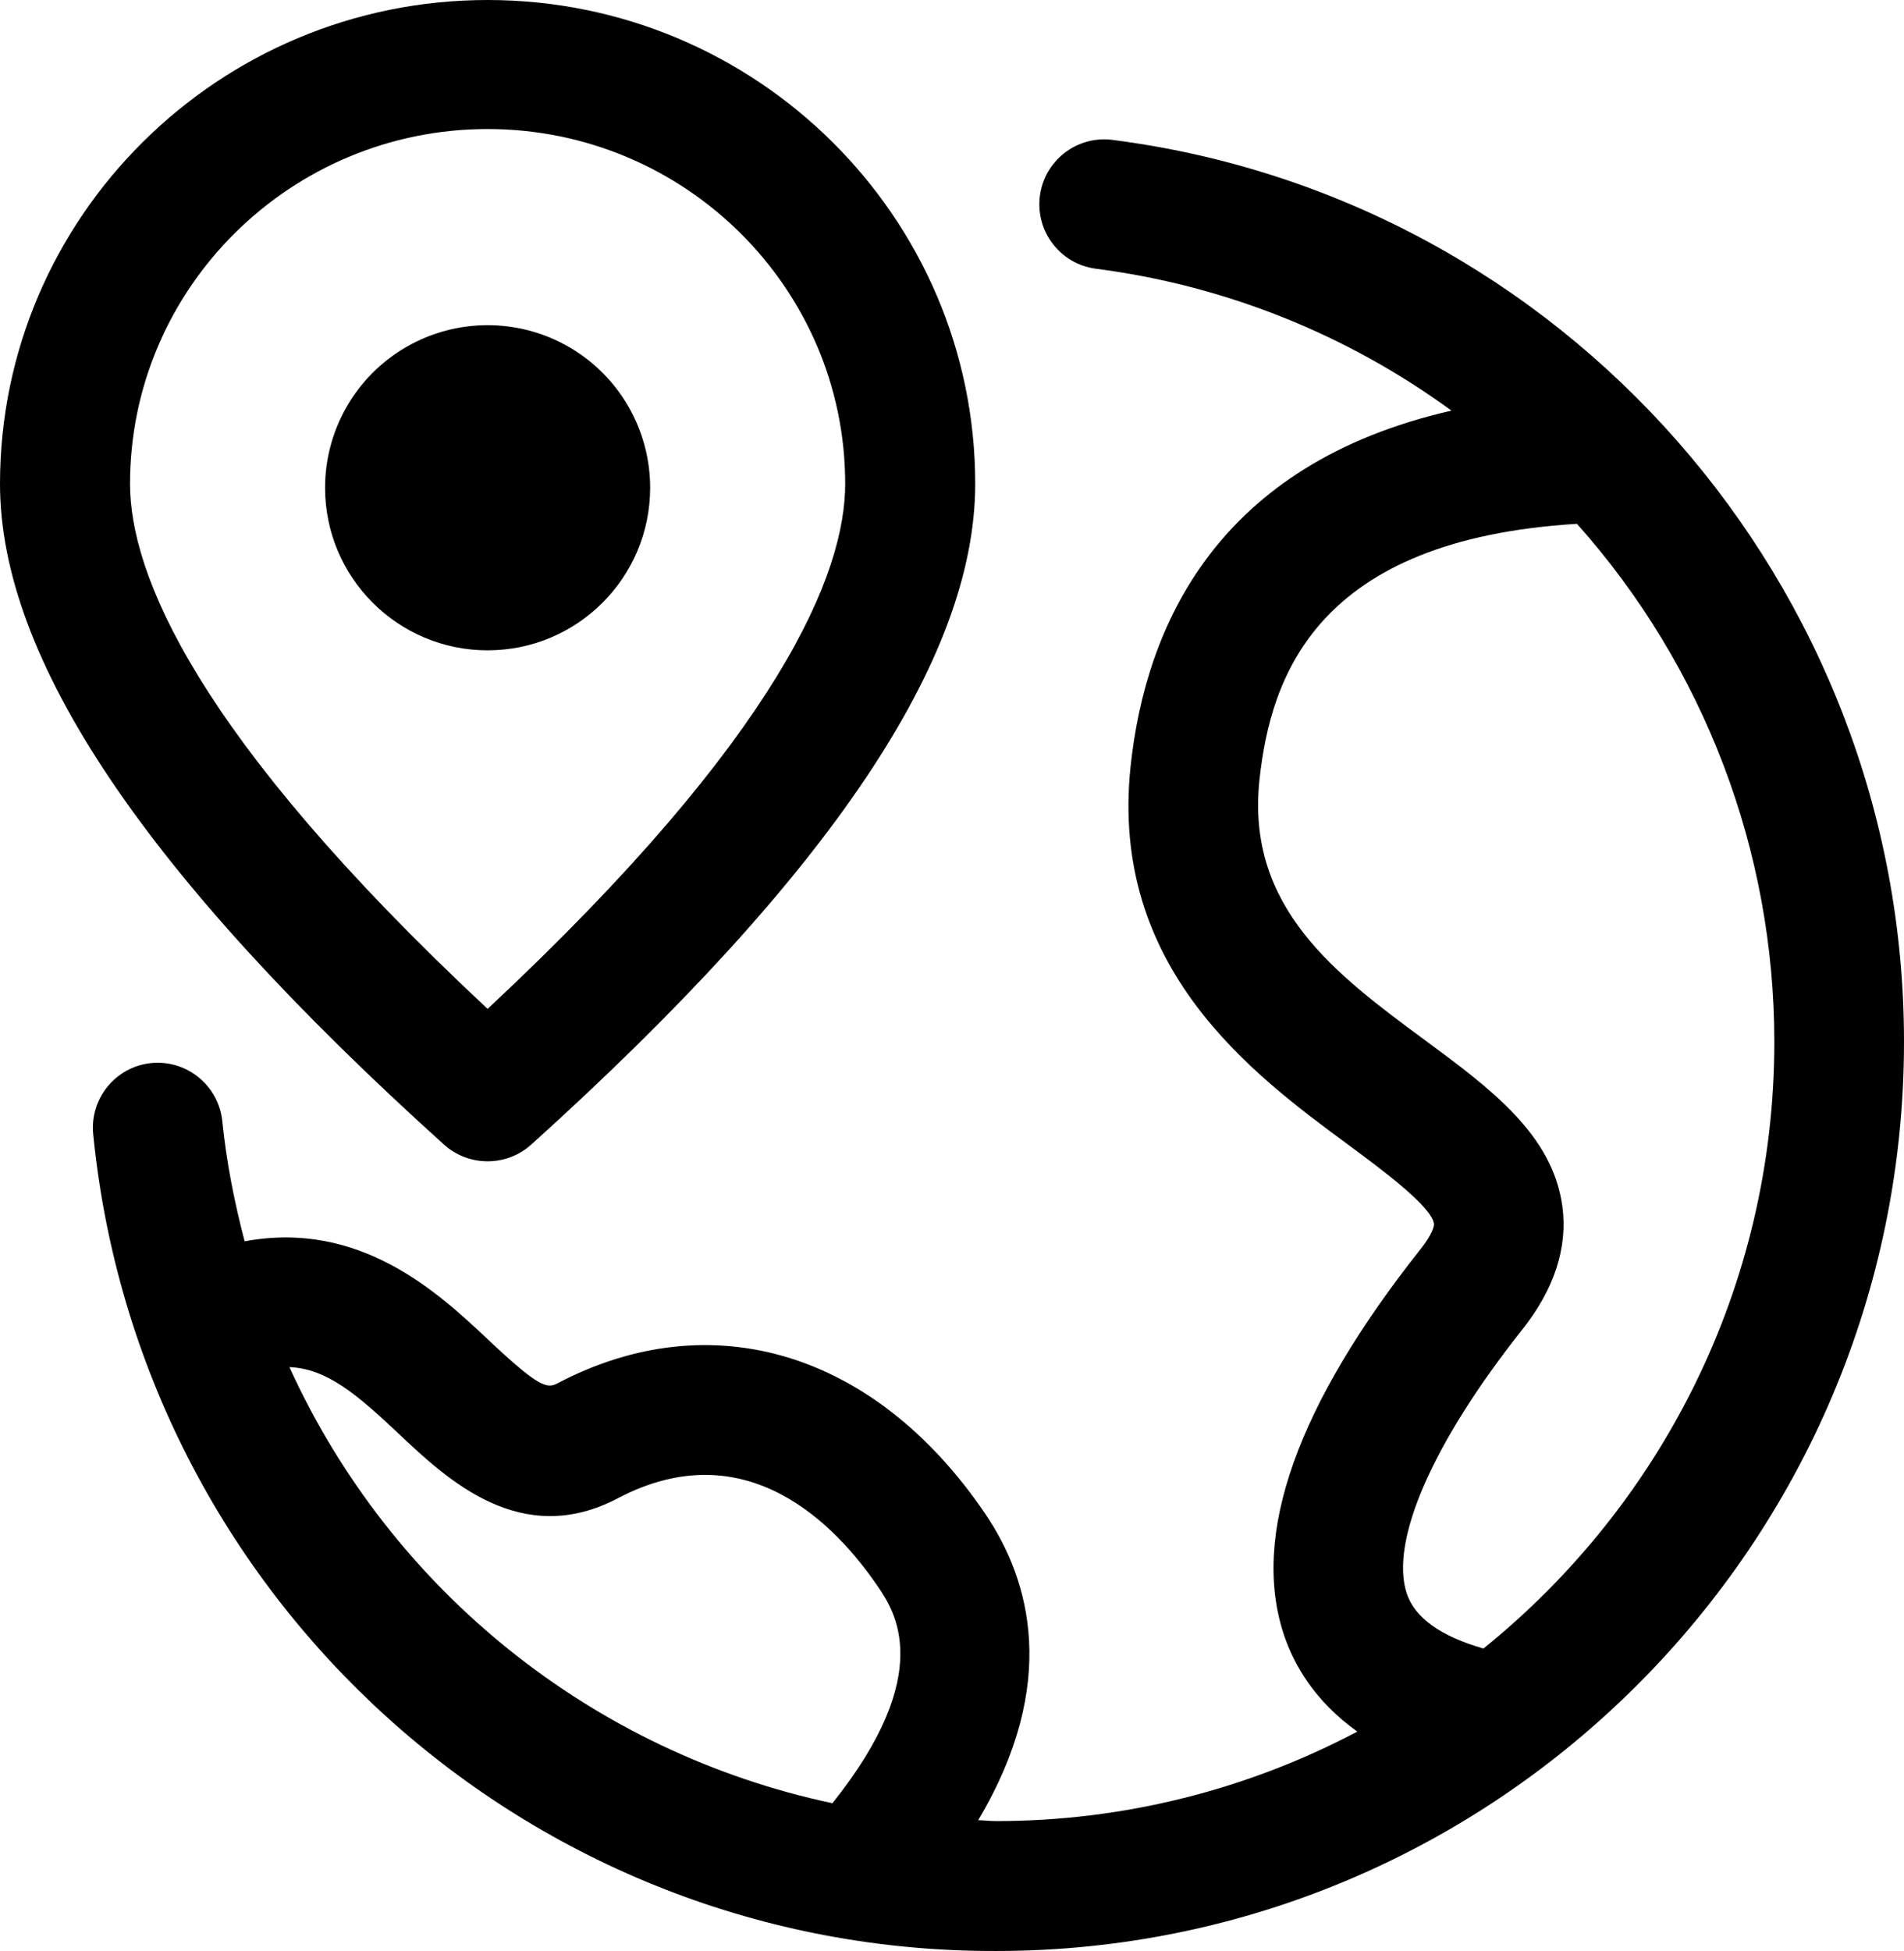
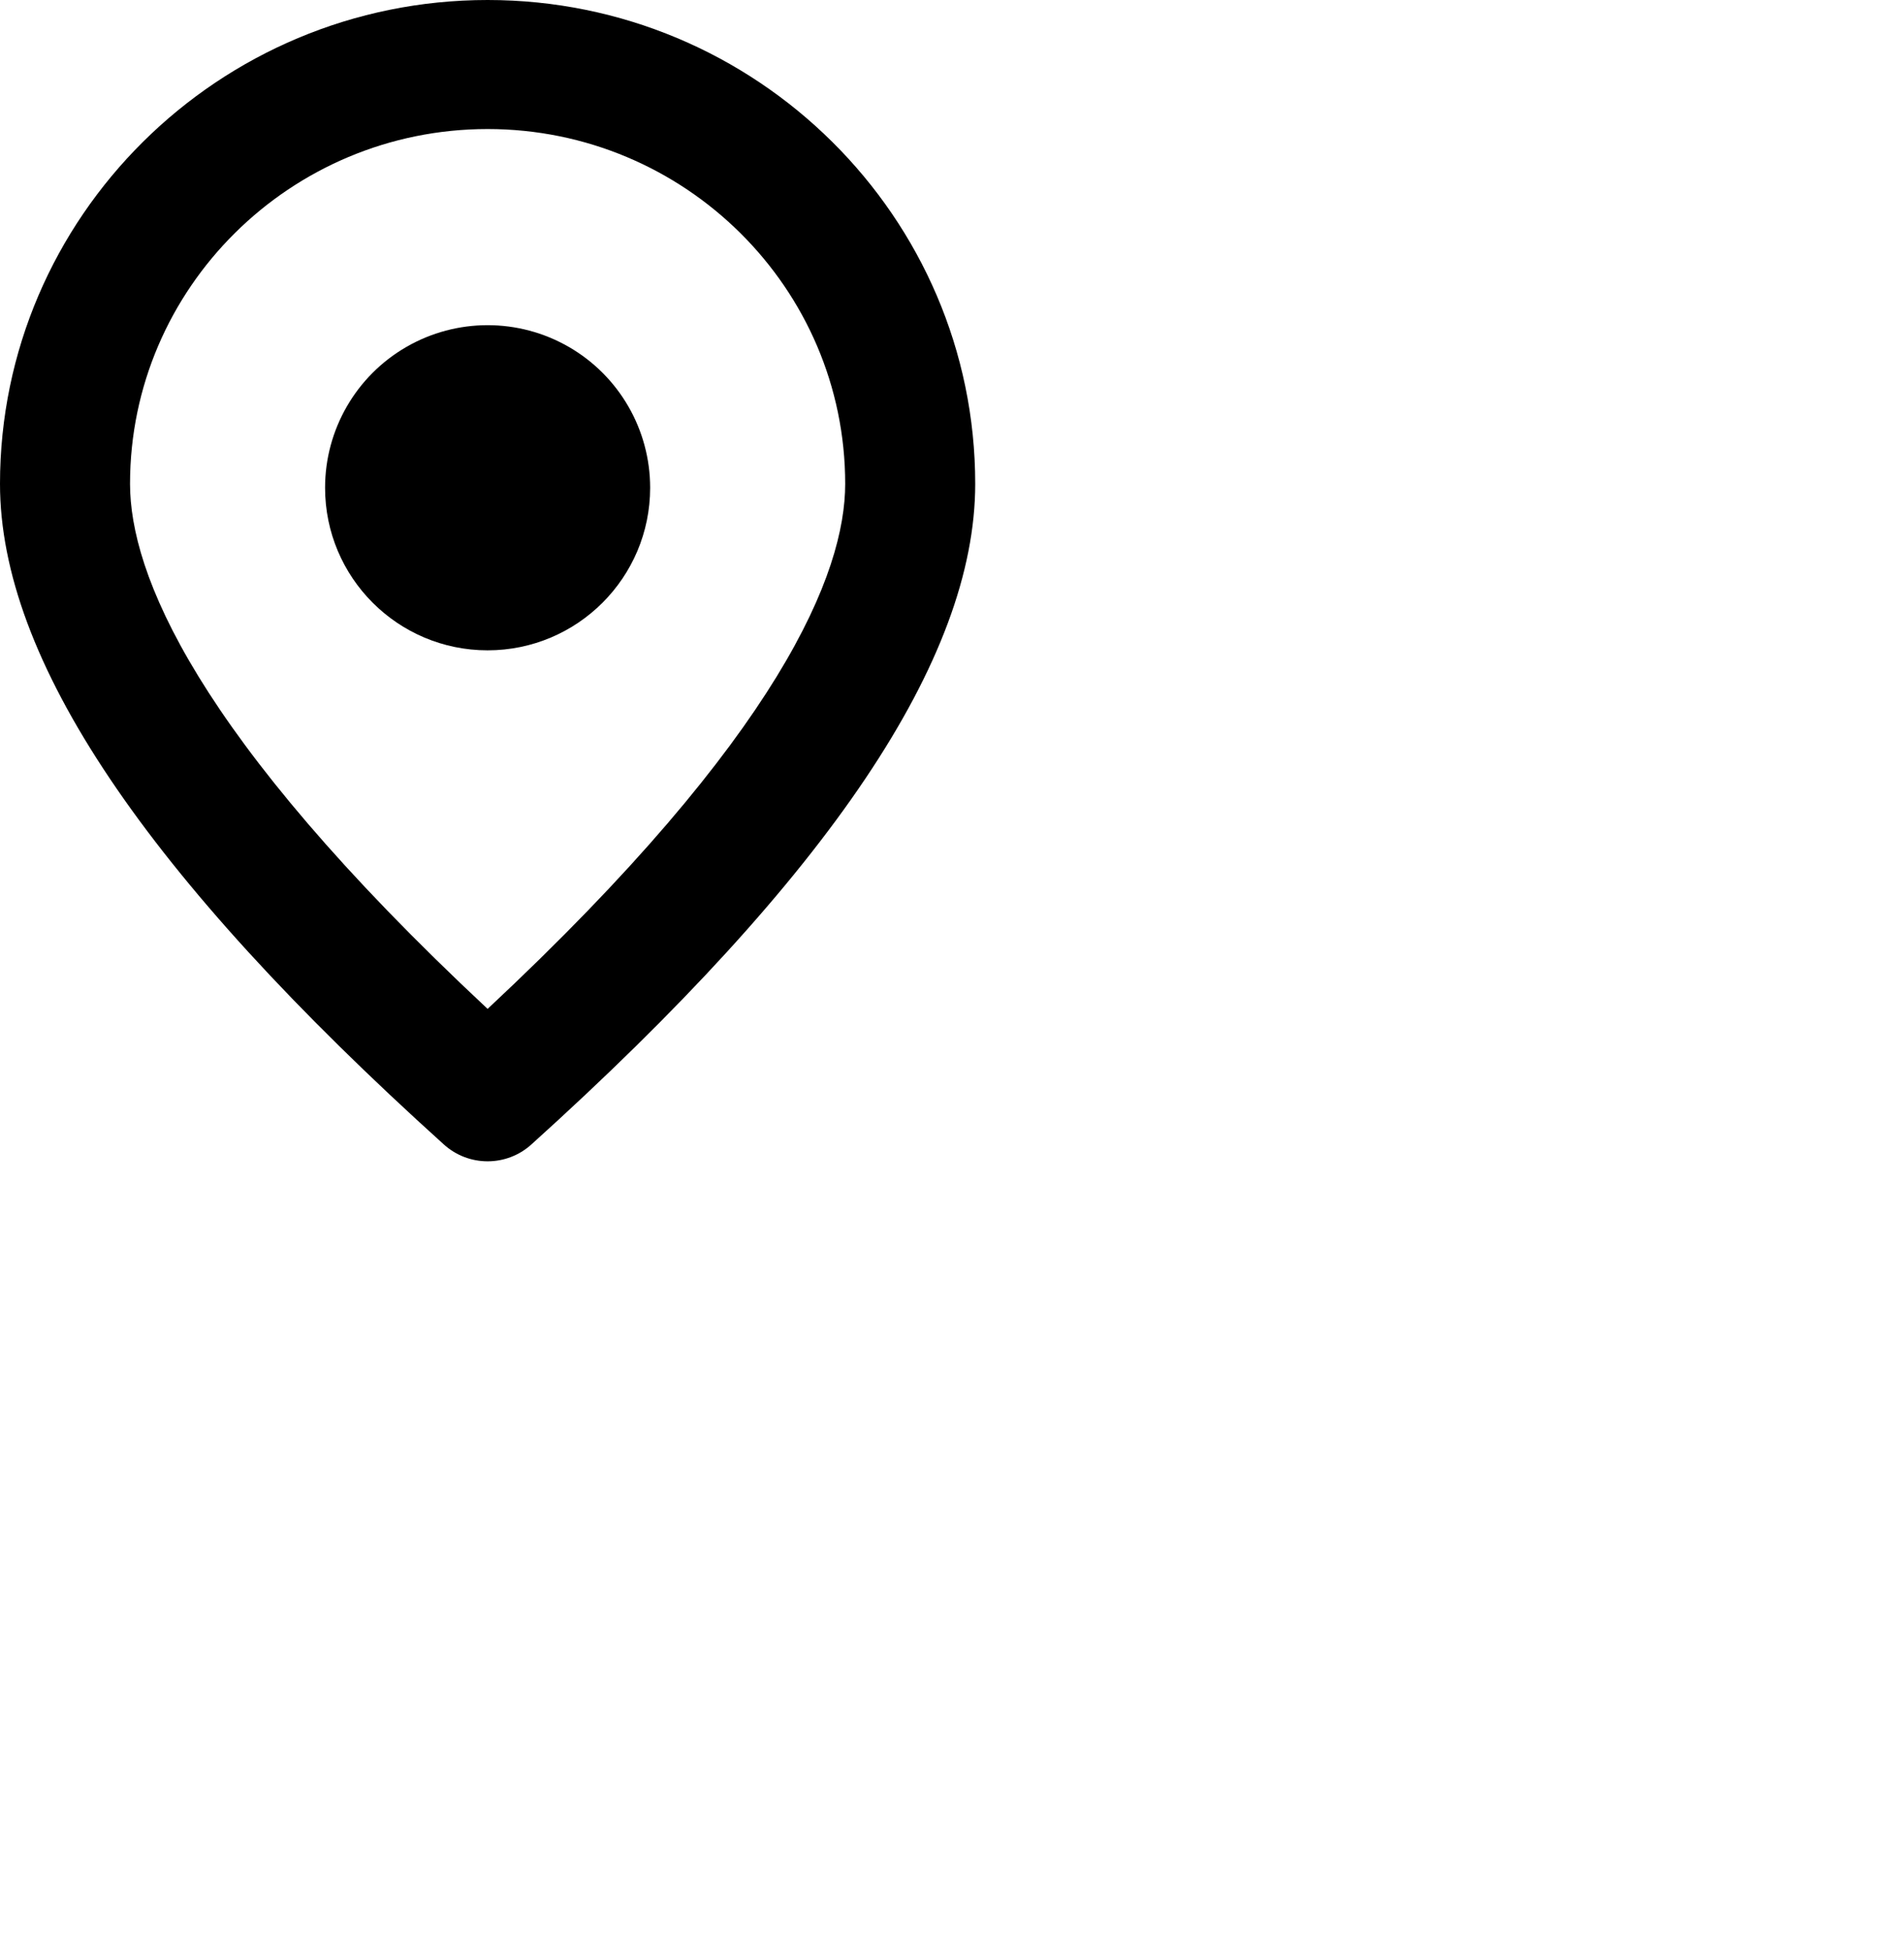
<svg xmlns="http://www.w3.org/2000/svg" width="41px" height="42px" viewBox="0 0 41 42" version="1.1">
  <title>服务地球</title>
  <g id="页面-1" stroke="none" stroke-width="1" fill="none" fill-rule="evenodd">
    <g id="about-us" transform="translate(-945, -3580)" fill="#000000" fill-rule="nonzero">
      <g id="服务地球" transform="translate(945, 3580)">
-         <path d="M23.943,3.01 C23.181,2.919 22.489,3.46 22.392,4.222 C22.296,4.984 22.831,5.681 23.591,5.784 C26.362,6.14 28.998,7.191 31.255,8.84 C26.206,9.991 24.67,13.473 24.347,16.486 C23.88,20.841 26.975,23.126 29.023,24.637 C29.742,25.168 30.828,25.971 30.878,26.345 C30.885,26.4 30.835,26.582 30.592,26.888 C27.928,30.25 26.936,33.041 27.645,35.187 C27.861,35.838 28.312,36.624 29.228,37.277 C26.832,38.543 24.164,39.204 21.455,39.204 C21.323,39.204 21.195,39.188 21.064,39.185 C22.813,36.241 22.186,34.017 21.213,32.584 C18.854,29.111 15.327,28.034 12.006,29.779 C11.776,29.904 11.587,29.853 10.505,28.834 C9.438,27.827 7.746,26.259 5.268,26.723 C5.049,25.884 4.876,25.024 4.787,24.136 C4.707,23.369 4.023,22.81 3.257,22.885 C2.49,22.963 1.93,23.649 2.007,24.417 C2.998,34.421 11.417,42.032 21.455,42 C32.233,42 41,33.22 41,22.427 C41,12.595 33.668,4.249 23.943,3.01 Z M6.232,29.431 C7.033,29.462 7.677,30.008 8.591,30.87 C9.638,31.858 11.224,33.346 13.303,32.255 C16.066,30.801 17.998,32.823 18.904,34.155 C19.259,34.677 20.165,36.016 17.925,38.819 C12.762,37.721 8.424,34.239 6.232,29.431 L6.232,29.431 Z M31.944,35.489 C31.028,35.226 30.468,34.83 30.293,34.306 C29.921,33.181 30.849,31.057 32.777,28.627 C33.469,27.753 33.761,26.861 33.644,25.976 C33.437,24.424 32.097,23.435 30.677,22.387 C28.784,20.989 26.825,19.545 27.121,16.787 C27.363,14.547 28.356,11.617 33.958,11.277 C36.694,14.345 38.207,18.313 38.208,22.427 C38.208,27.703 35.758,32.412 31.944,35.489 L31.944,35.489 Z" id="形状" />
        <path d="M9.558,24.638 C10.092,25.121 10.908,25.121 11.442,24.638 C17.874,18.837 21,14.184 21,10.416 C21,4.672 16.29,0 10.5,0 C4.71,0 0,4.672 0,10.416 C0,14.184 3.126,18.837 9.558,24.638 L9.558,24.638 Z M10.5,2.778 C14.746,2.778 18.2,6.204 18.2,10.416 C18.2,12.321 16.834,15.804 10.5,21.719 C4.166,15.804 2.8,12.321 2.8,10.416 C2.8,6.204 6.254,2.778 10.5,2.778 Z" id="形状" />
        <path d="M7,10.5 C7,12.433 8.567,14 10.5,14 C12.433,14 14,12.433 14,10.5 C14,9.25 13.333,8.094 12.25,7.469 C11.167,6.844 9.833,6.844 8.75,7.469 C7.667,8.094 7,9.25 7,10.5 L7,10.5 Z" id="路径" />
      </g>
    </g>
  </g>
</svg>